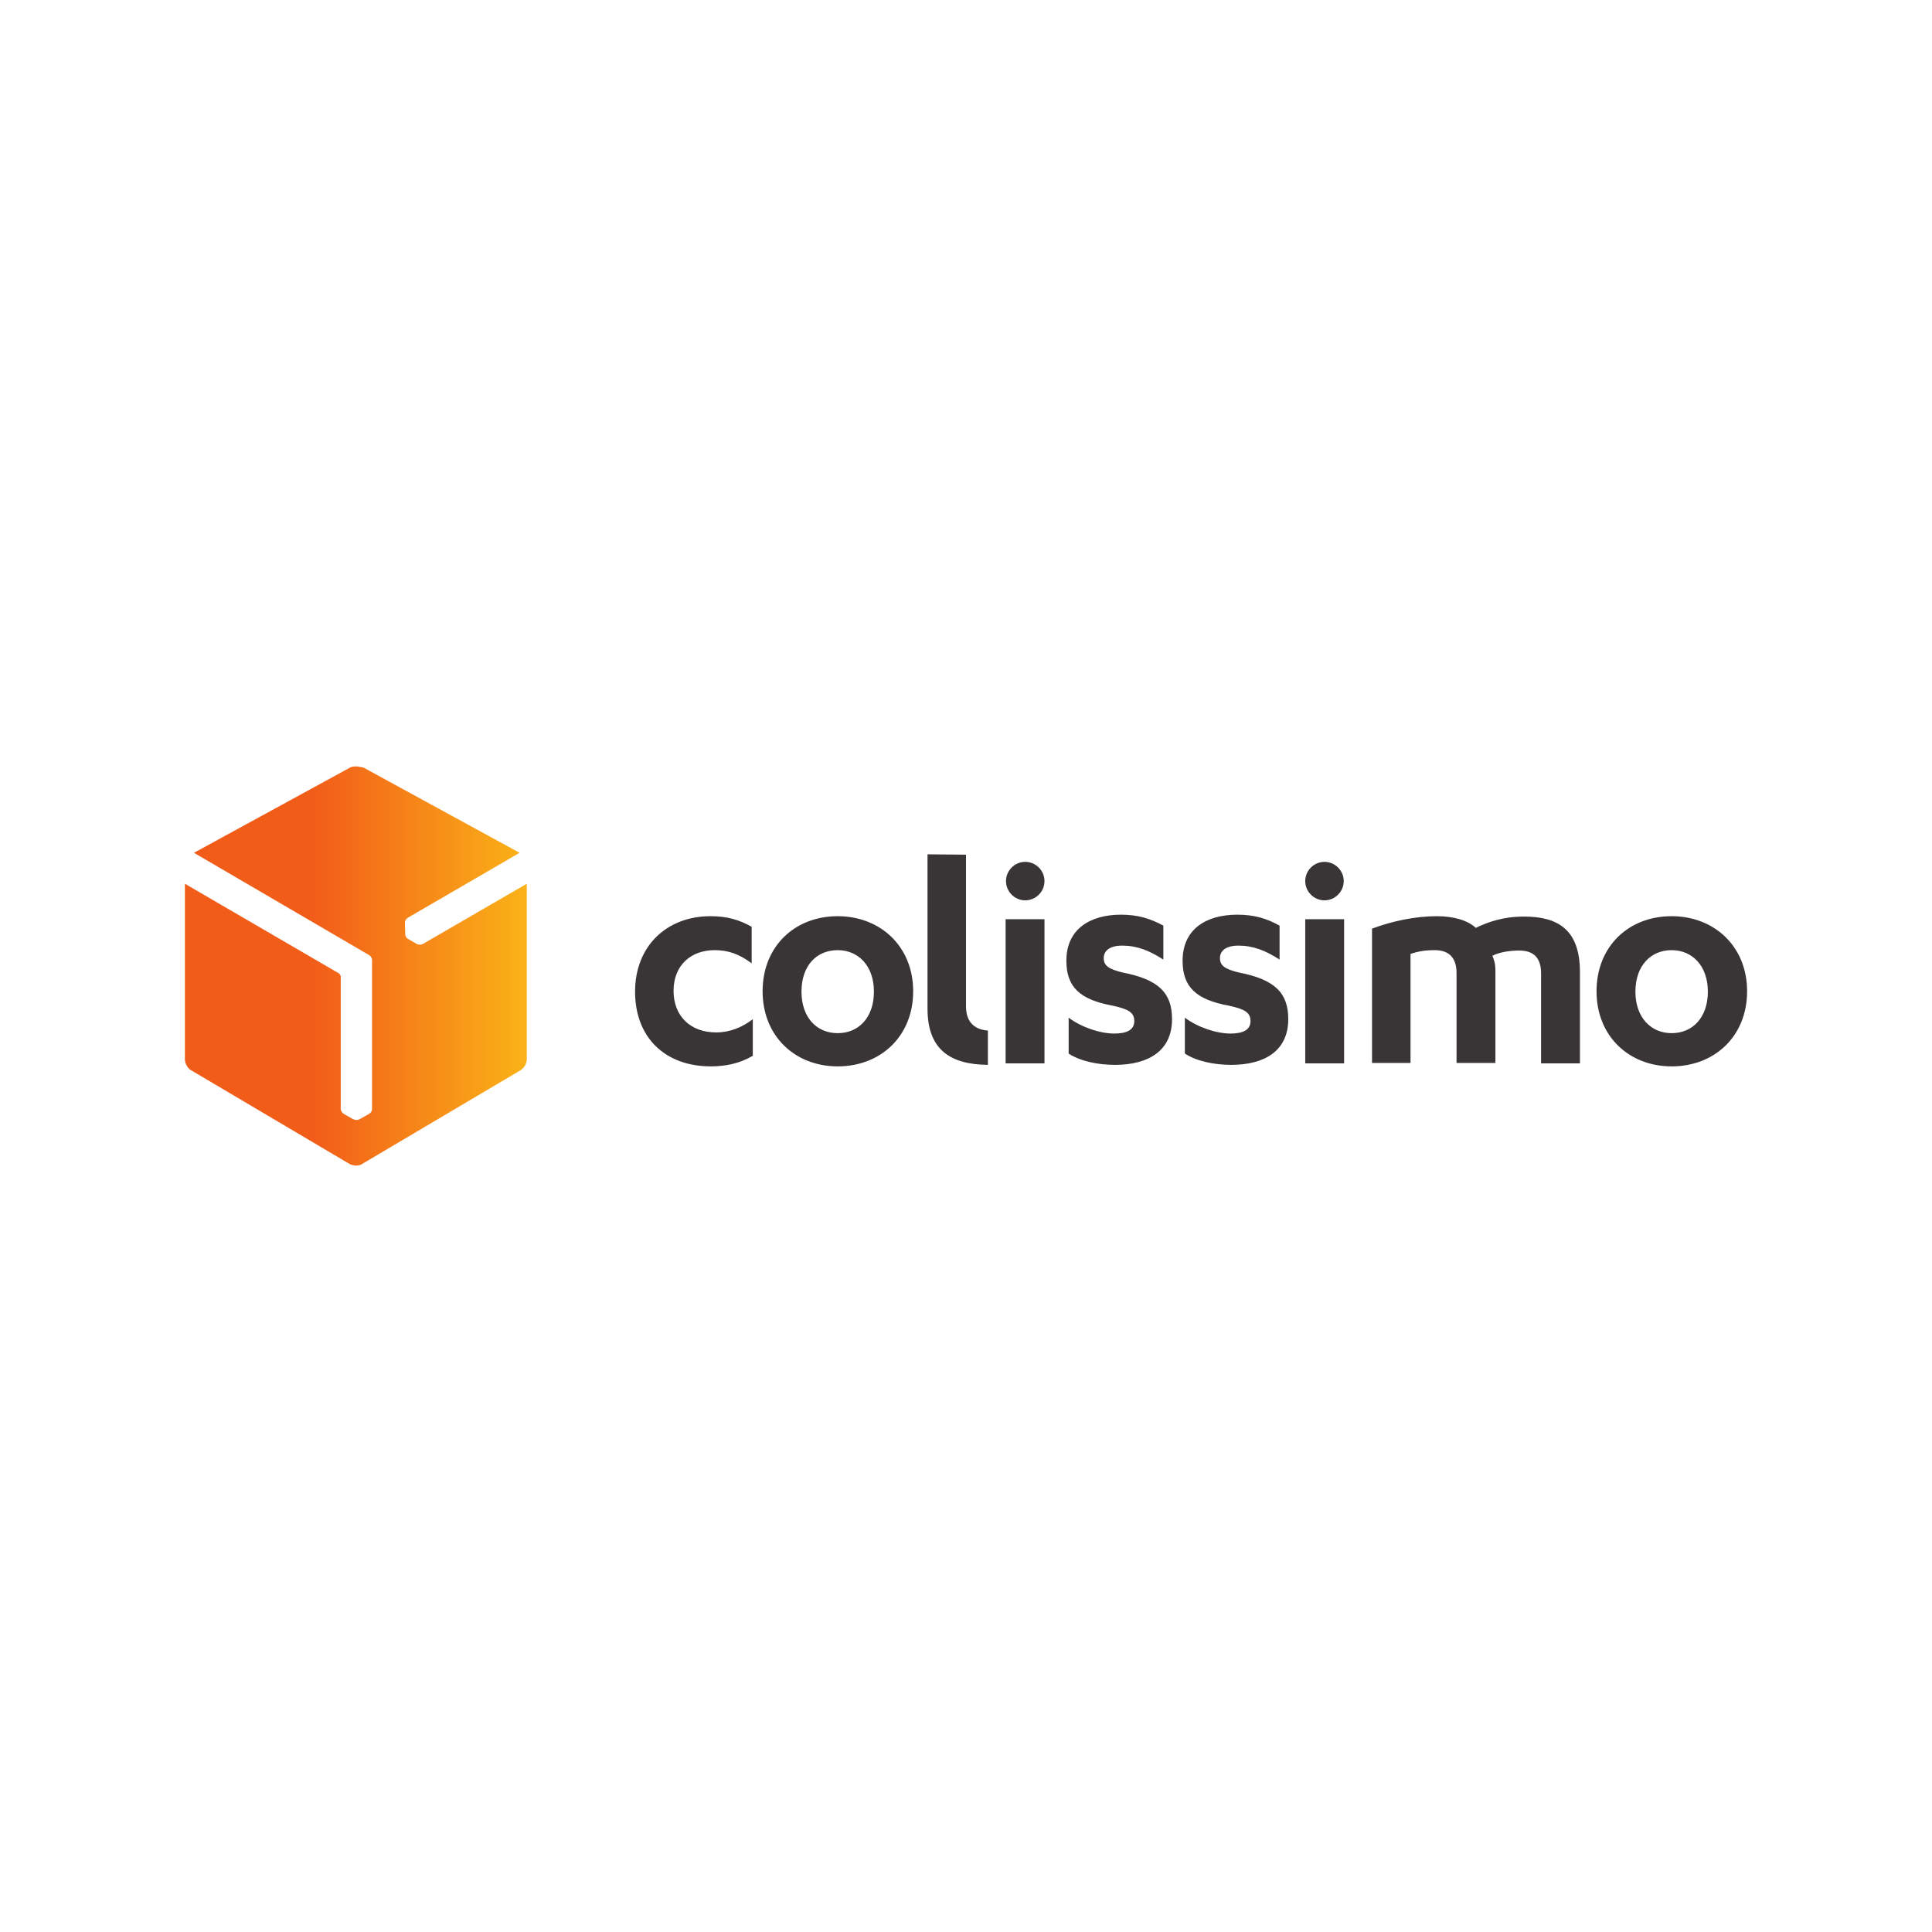
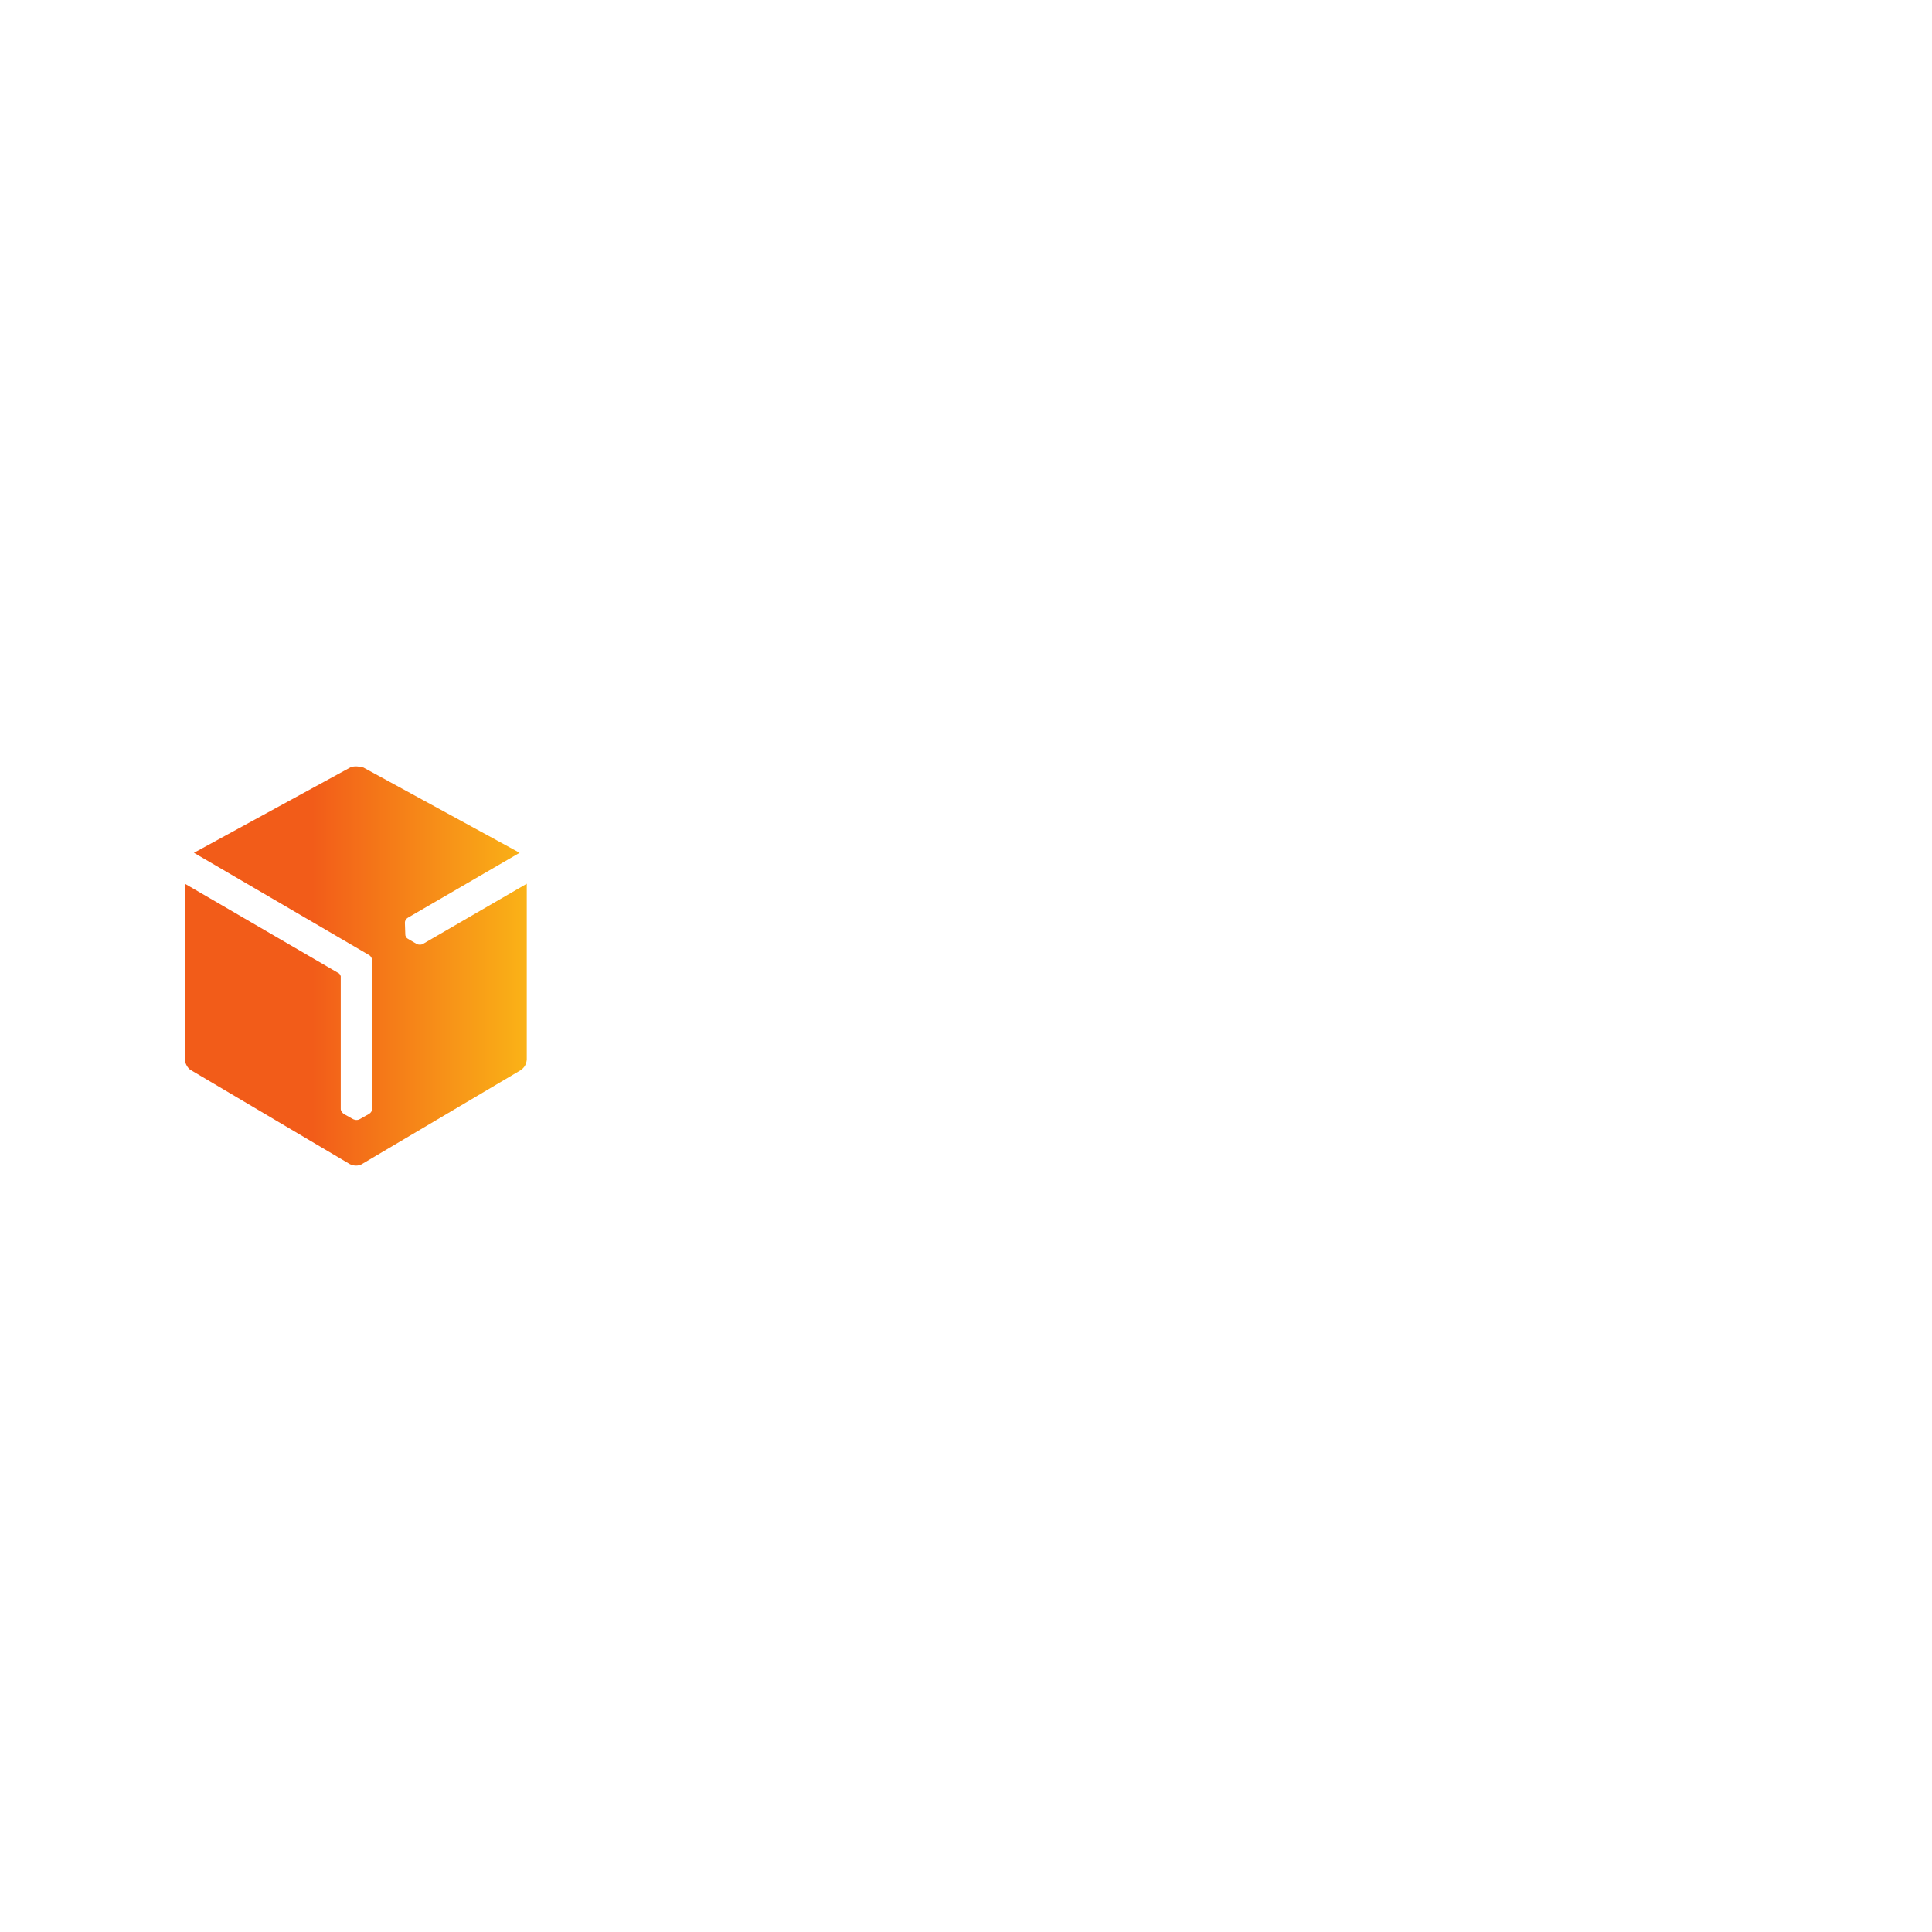
<svg xmlns="http://www.w3.org/2000/svg" version="1.1" id="Layer_1" x="0px" y="0px" viewBox="0 0 512 512" style="enable-background:new 0 0 512 512;" xml:space="preserve">
  <style type="text/css">
	.st0{fill:url(#SVGID_1_);}
	.st1{fill:#393536;}
</style>
  <g>
    <linearGradient id="SVGID_1_" gradientUnits="userSpaceOnUse" x1="-3281.28" y1="646.826" x2="-3273.623" y2="646.826" gradientTransform="matrix(11.841 0 0 -11.841 38902.41 7915.007)">
      <stop offset="0" style="stop-color:#F25C19" />
      <stop offset="0.379" style="stop-color:#F25C19" />
      <stop offset="1" style="stop-color:#FAB217" />
    </linearGradient>
    <path class="st0" d="M94.4,203.1c-0.7,0-1.2,0.1-1.6,0.3L51.4,226l46.4,27.1c0.4,0.2,0.8,0.8,0.8,1.3v39.5c0,0.5-0.3,1-0.8,1.3   l-2.5,1.4c-0.2,0.1-0.4,0.2-0.8,0.2h-0.1c-0.3,0-0.5-0.1-0.8-0.2l-2.5-1.4c-0.4-0.3-0.8-0.8-0.8-1.3v-35.2   c-0.1-0.3-0.2-0.5-0.4-0.7l-40.9-23.8v46.6c0,1,0.8,2.4,1.6,2.8l42.1,24.9c0.4,0.2,1.1,0.4,1.6,0.4s1.2-0.1,1.6-0.4l42.1-24.9   c1-0.7,1.5-1.6,1.6-2.8v-46.6L112,250.2c-0.4,0.2-1,0.2-1.5,0l-2.4-1.4c-0.2-0.1-0.4-0.3-0.5-0.5v-0.1c-0.2-0.2-0.2-0.4-0.2-0.8   l-0.1-2.9c0-0.5,0.3-1,0.8-1.3l29.6-17.2l-41.4-22.6C95.5,203.3,95,203.1,94.4,203.1" />
-     <path class="st1" d="M245.8,226.4v40.9c0,11.1,6.3,14.8,16,14.9v-9.1h-0.1c-3.7-0.3-5.7-2.5-5.7-6.4v-40.2L245.8,226.4L245.8,226.4   z M271.7,228.4c-2.8,0-5.1,2.3-5.1,5.1c0,2.8,2.3,5.1,5.1,5.1s5.1-2.3,5.1-5.1S274.5,228.4,271.7,228.4 M351,228.4   c-2.8,0-5.1,2.3-5.1,5.1c0,2.8,2.3,5.1,5.1,5.1c2.8,0,5.1-2.3,5.1-5.1S353.8,228.4,351,228.4 M297.1,242.4   c-8.2,0-14.5,3.8-14.5,12.2c0,7,3.6,10.3,12.2,11.9c4.2,0.9,5.8,1.8,5.8,4.1c0,2.4-2.1,3.3-5.3,3.3c-3.7,0-8.6-1.6-12.1-4.2v9.5   c3,2,7.7,3,12.3,3c8.8,0,15.1-3.7,15.1-12.1c0-6.8-3.3-10.5-13.2-12.4c-3.6-0.9-4.9-1.8-4.9-3.8c0-1.8,1.4-3.3,4.9-3.3   c3.9,0,7.2,1.3,10.9,3.7v-9C304.8,243.4,301.5,242.4,297.1,242.4 M327.9,242.4c-8.2,0-14.5,3.8-14.5,12.2c0,7,3.6,10.3,12.2,11.9   c4.2,0.9,5.8,1.8,5.8,4.1c0,2.4-2.1,3.3-5.3,3.3c-3.7,0-8.6-1.6-12.1-4.2v9.5c3,2,7.7,3,12.3,3c8.8,0,15.1-3.7,15.1-12.1   c0-6.8-3.3-10.5-13.2-12.4c-3.6-0.9-4.9-1.8-4.9-3.8c0-1.8,1.4-3.3,4.9-3.3c3.9,0,7.2,1.3,10.9,3.7v-9   C335.7,243.4,332.4,242.4,327.9,242.4 M188.3,242.8c-11.6,0-20,7.9-20,20c0,12,7.8,19.8,20.1,19.8c3.9,0,7.7-0.8,11.1-2.8v-9.7   c-2.9,2.2-6.1,3.5-9.7,3.5c-7,0-11.3-4.5-11.3-11c0-6.8,4.6-10.8,10.9-10.8c3.5,0,6.5,1,9.8,3.5v-9.7   C195.8,243.7,192.6,242.8,188.3,242.8 M222,242.8c-11.4,0-19.9,8-19.9,19.9s8.6,19.9,19.9,19.9c11.4,0,20-8,20-19.9   C242,250.8,233.3,242.8,222,242.8 M443,242.8c-11.4,0-19.9,8-19.9,19.9s8.6,19.9,19.9,19.9c11.4,0,20-8,20-19.9   C463,250.8,454.3,242.8,443,242.8 M380.8,242.8c-5.7,0-11.9,1.3-17.2,3.3v35.6h10.2v-28.9c2.1-0.7,3.9-1,6.4-1   c3.9,0,5.8,2.1,5.8,6.1v23.8h10.3v-24.5c0-1.8-0.4-3-0.8-3.9c1.6-0.9,4.5-1.4,7.1-1.4c4,0,5.8,2.1,5.8,6.1v23.8h10.3v-24.2   c0-11.2-5.8-14.7-14.8-14.7c-5.5,0-9.5,1.4-12.8,3C389,243.9,385.2,242.8,380.8,242.8 M266.5,243.6v38.2h10.3v-38.2H266.5z    M345.9,243.6v38.2h10.3v-38.2H345.9z M222,251.8c5.5,0,9.6,4.2,9.6,11c0,6.8-4,11-9.6,11s-9.6-4.2-9.6-11   C212.4,255.9,216.4,251.8,222,251.8 M443,251.8c5.5,0,9.6,4.2,9.6,11c0,6.8-4,11-9.6,11c-5.5,0-9.6-4.2-9.6-11   C433.4,255.9,437.5,251.8,443,251.8" />
  </g>
</svg>